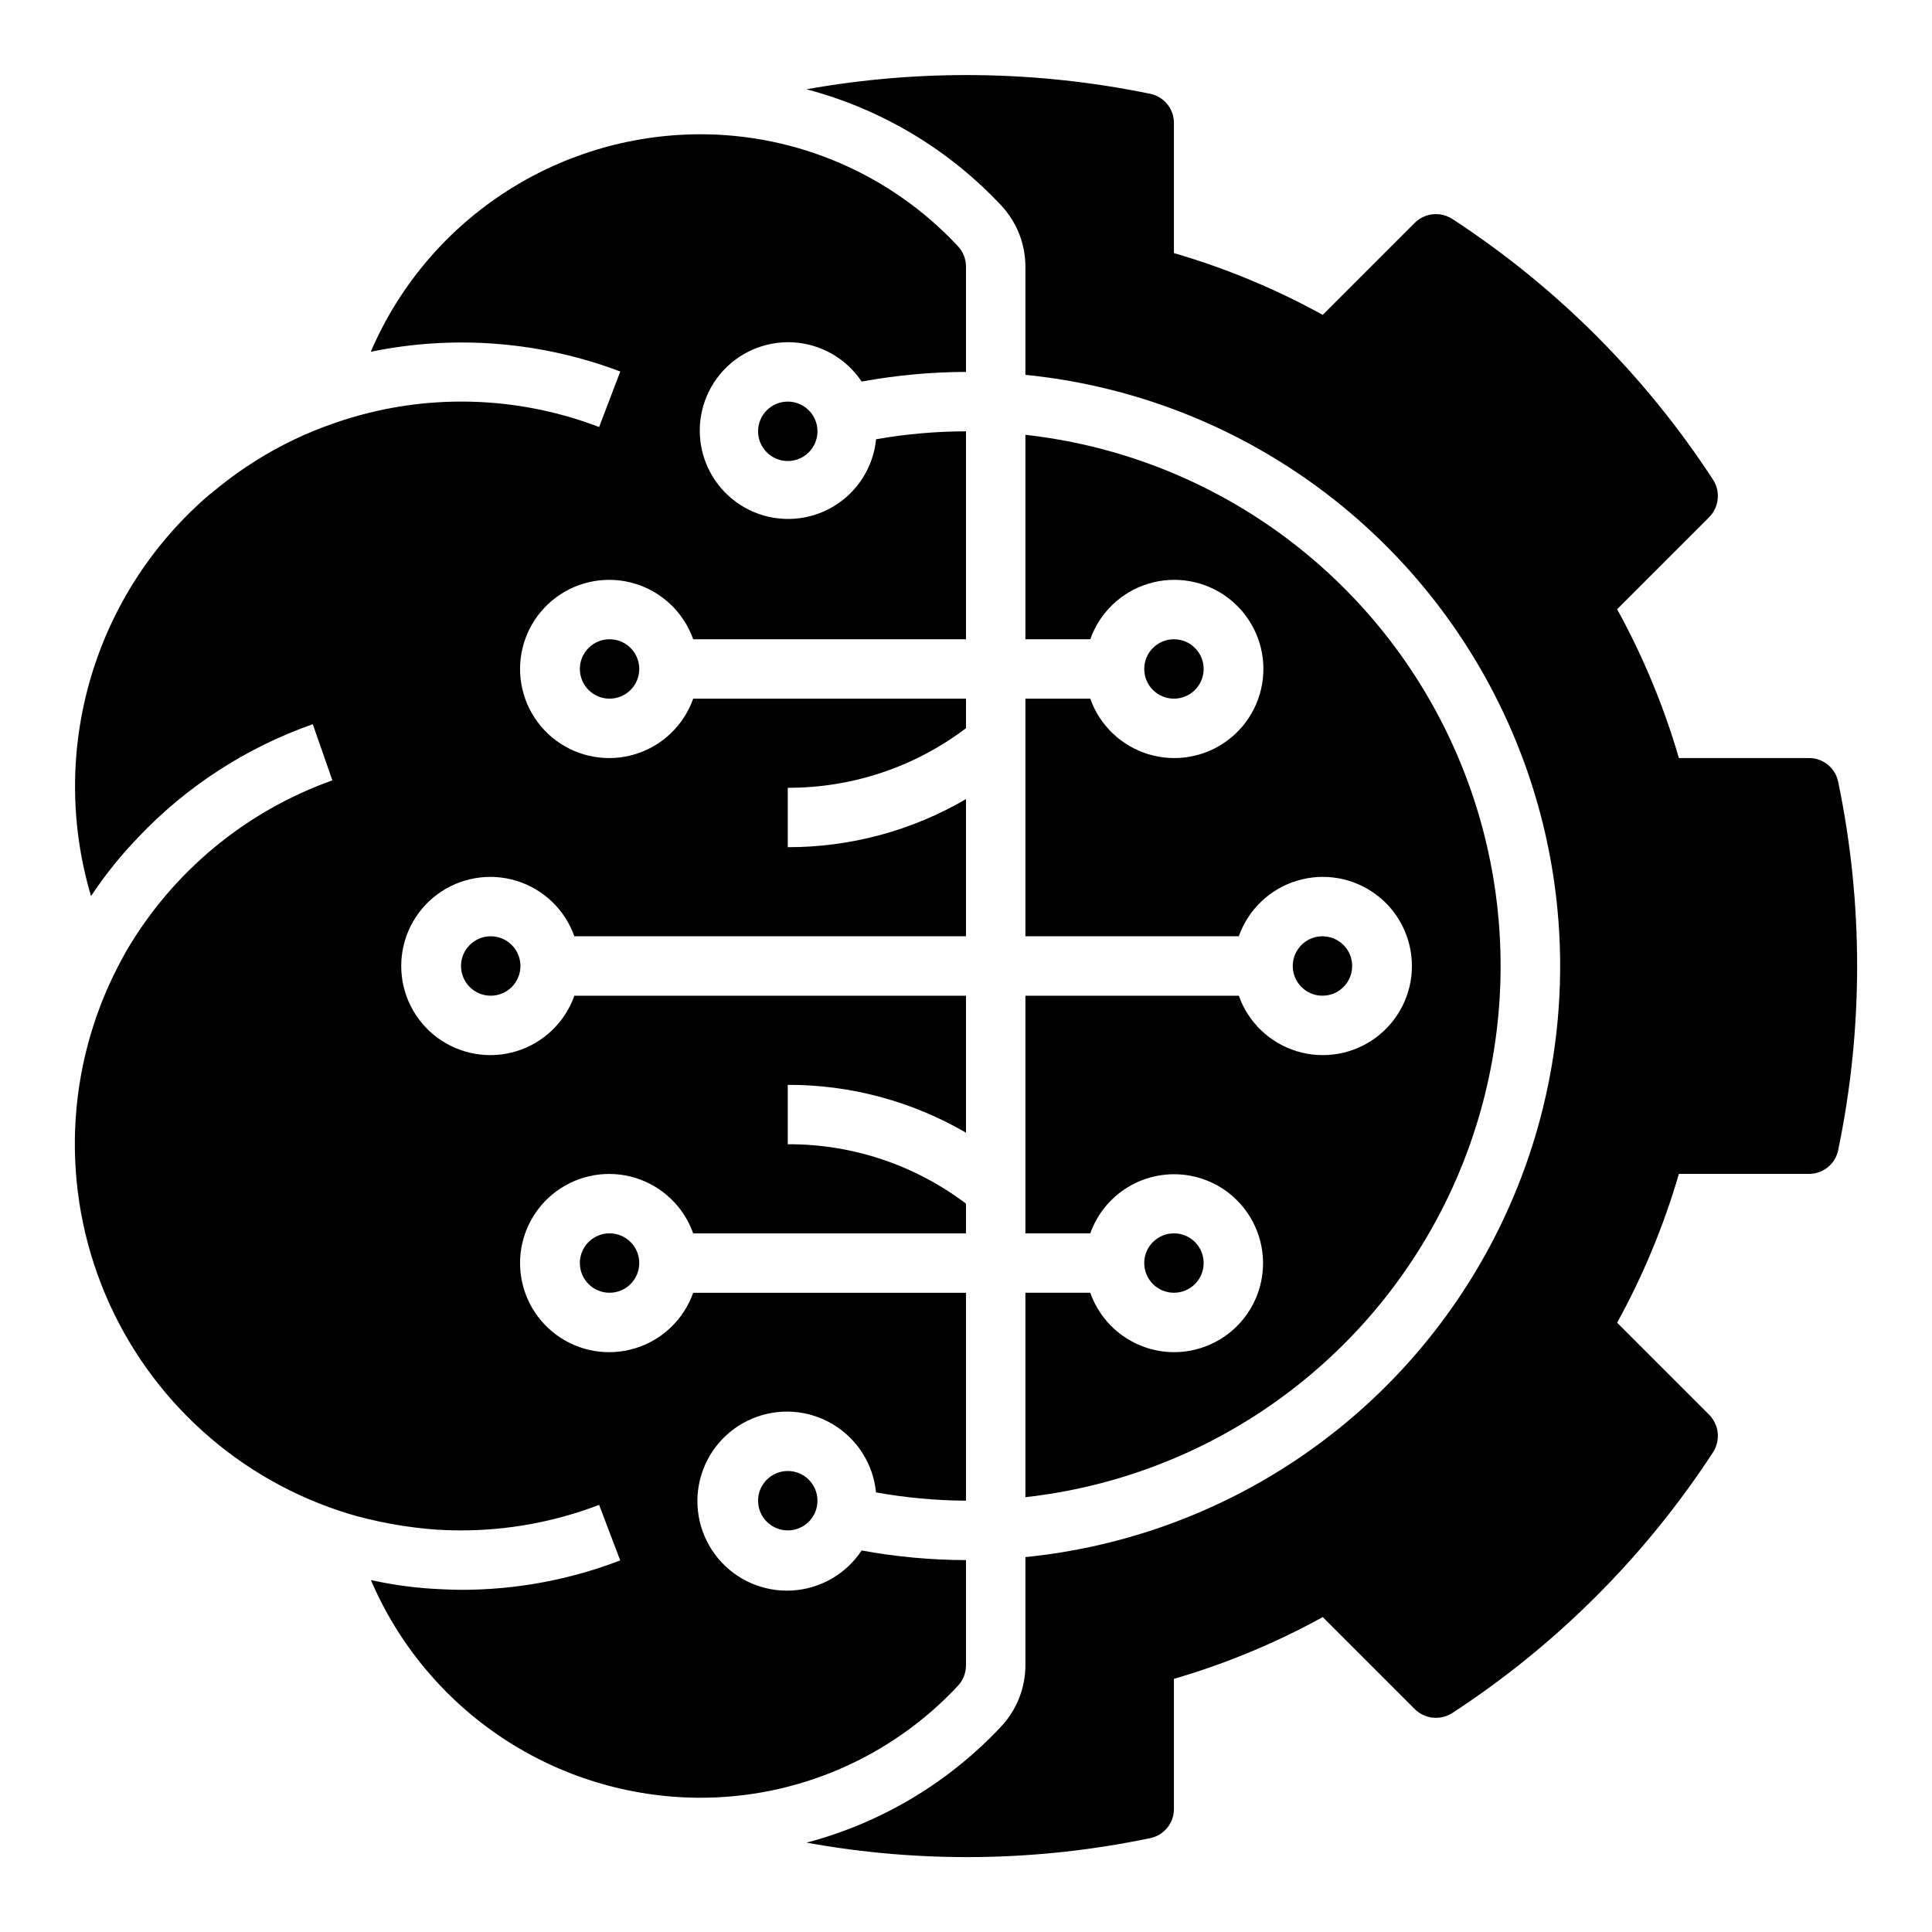
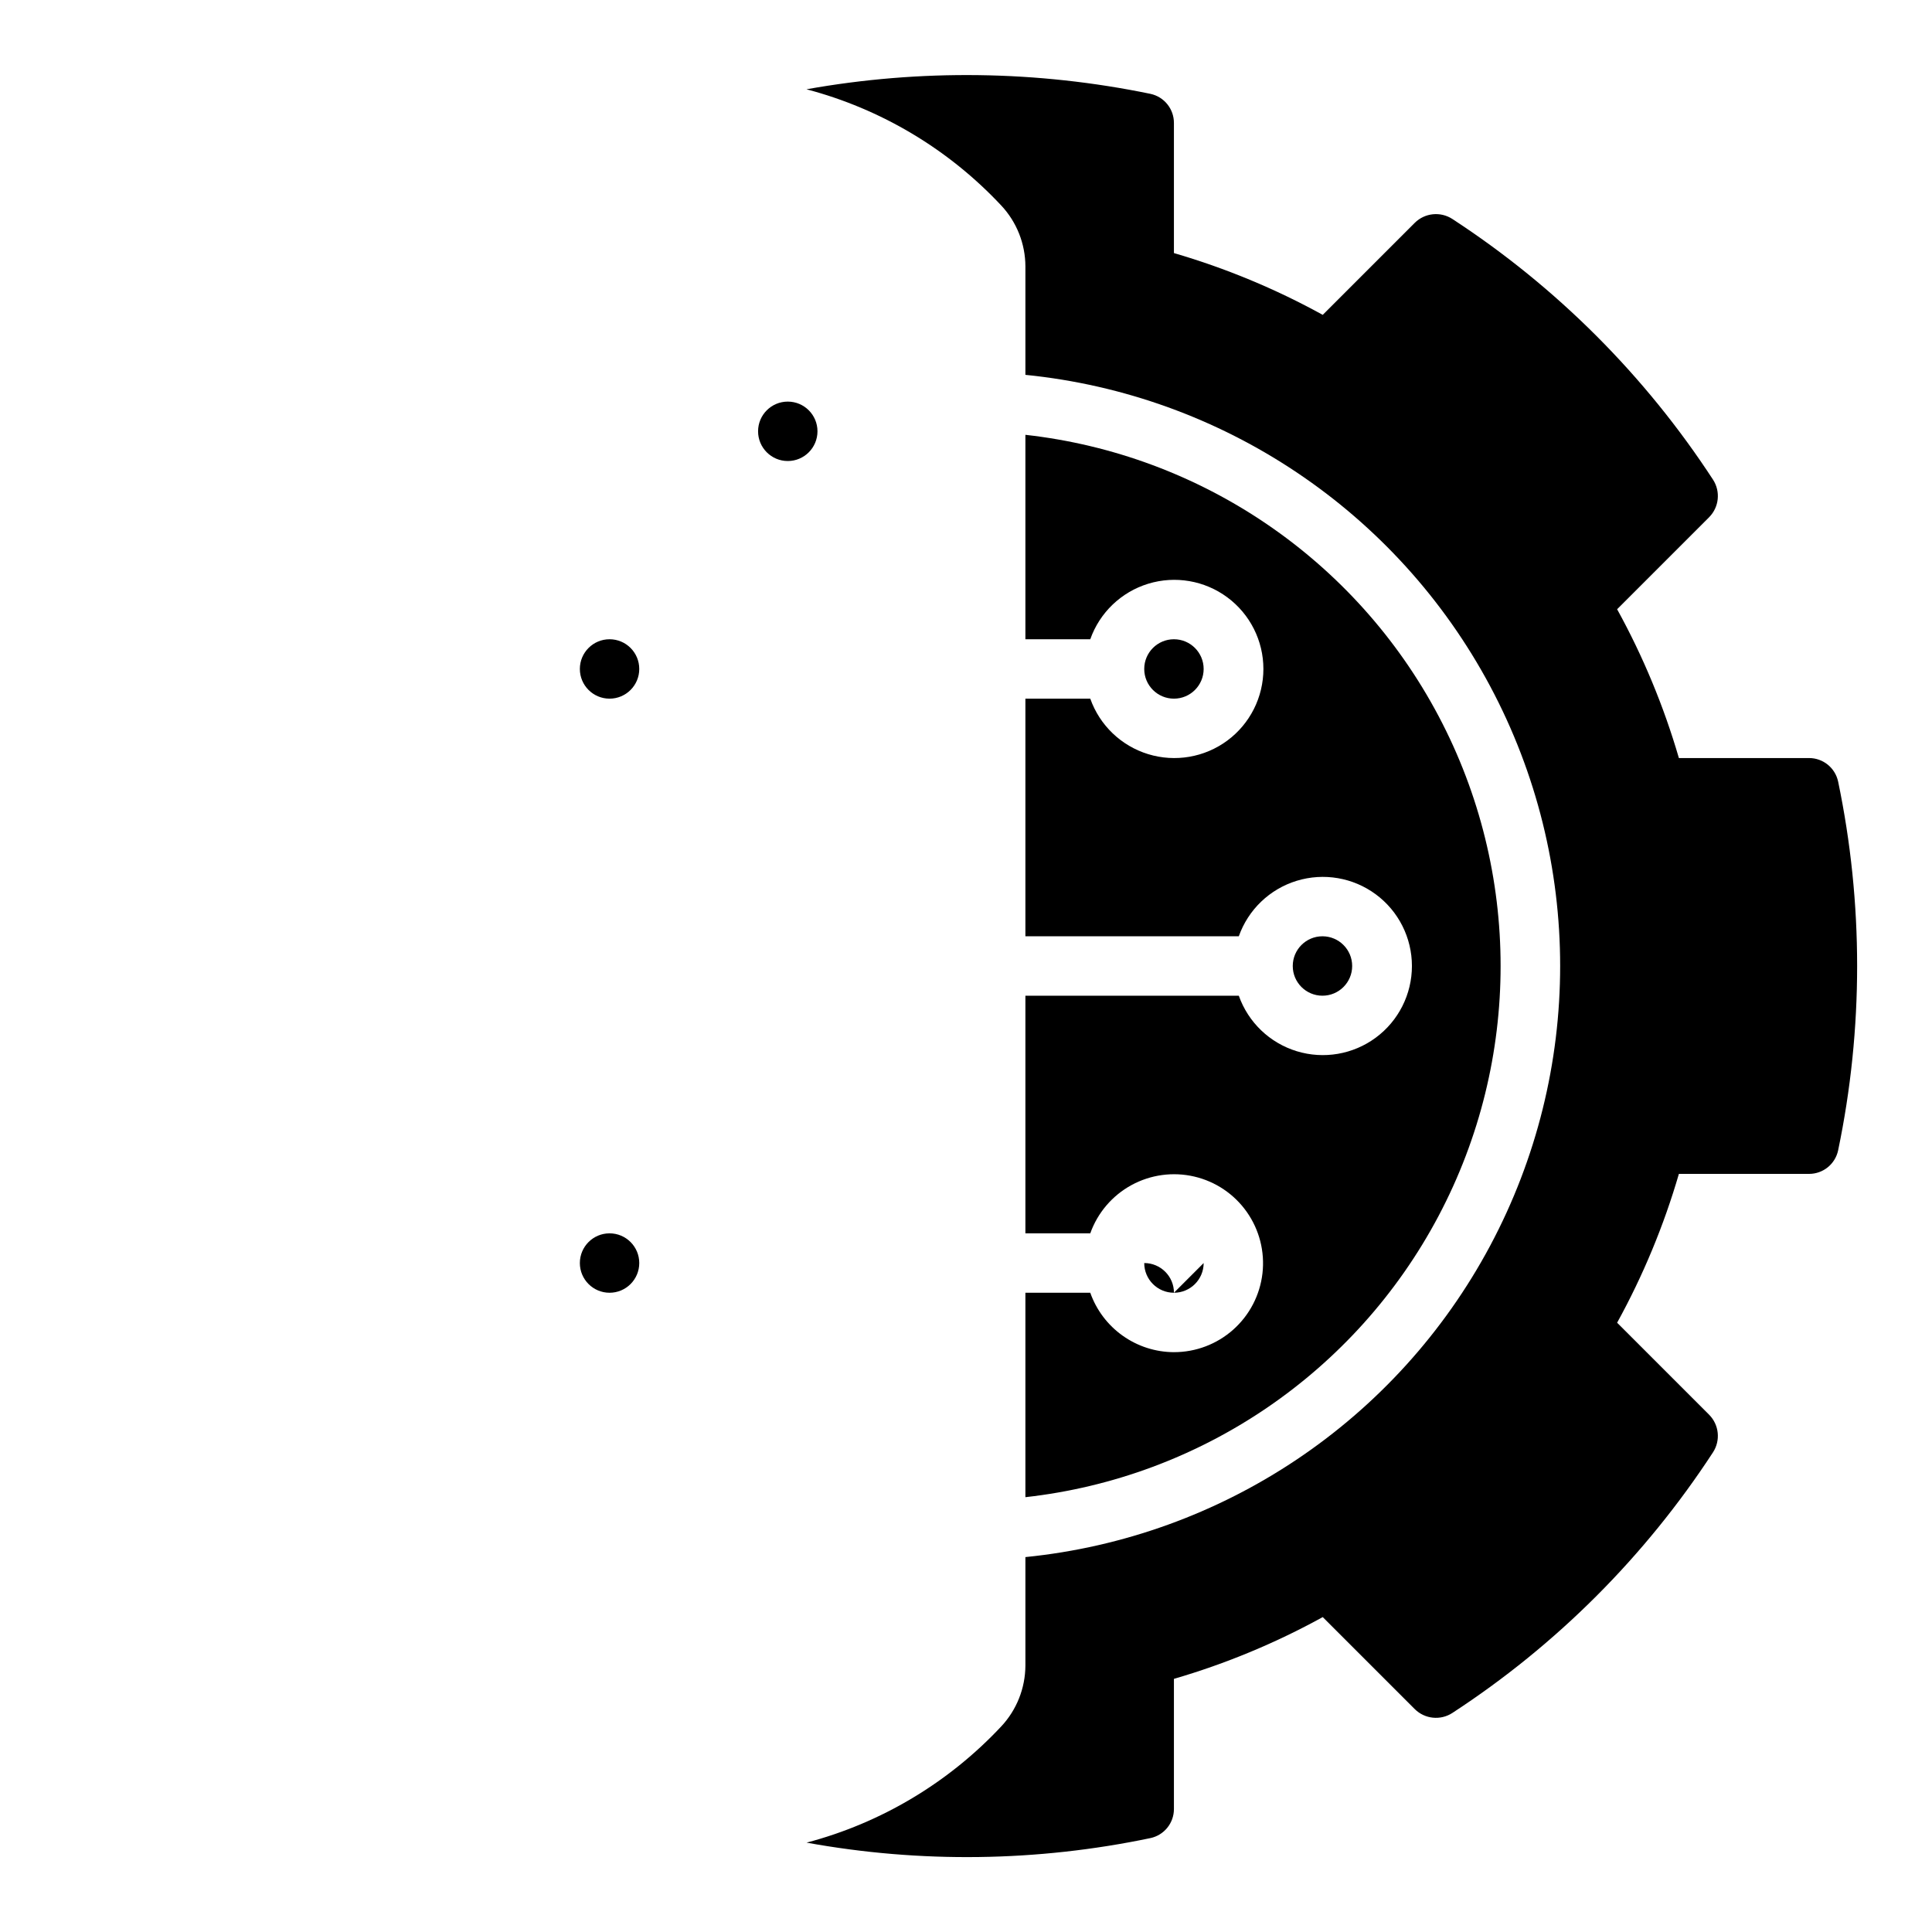
<svg xmlns="http://www.w3.org/2000/svg" fill="#000000" width="800px" height="800px" version="1.1" viewBox="144 144 512 512">
  <g>
    <path d="m502.34 400c0 4.348-3.527 7.871-7.875 7.871-4.348 0-7.871-3.523-7.871-7.871s3.523-7.875 7.871-7.875c4.348 0 7.875 3.527 7.875 7.875" />
    <path d="m462.98 321.28c0 4.348-3.527 7.871-7.875 7.871-4.348 0-7.871-3.523-7.871-7.871s3.523-7.871 7.871-7.871c4.348 0 7.875 3.523 7.875 7.871" />
-     <path d="m462.98 478.72c0 4.348-3.527 7.871-7.875 7.871-4.348 0-7.871-3.523-7.871-7.871s3.523-7.871 7.871-7.871c4.348 0 7.875 3.523 7.875 7.871" />
+     <path d="m462.98 478.72c0 4.348-3.527 7.871-7.875 7.871-4.348 0-7.871-3.523-7.871-7.871c4.348 0 7.875 3.523 7.875 7.871" />
    <path d="m455.1 502.34c-4.867-0.02-9.609-1.543-13.574-4.363-3.969-2.816-6.969-6.793-8.594-11.383h-17.191v54.176c46.582-5.199 87.578-33.105 109.5-74.539 21.914-41.434 21.914-91.023 0-132.46-21.918-41.434-62.914-69.34-109.5-74.539v54.176h17.191c2.496-7.059 8.195-12.52 15.355-14.711 7.16-2.191 14.934-0.855 20.957 3.598 6.019 4.453 9.57 11.496 9.57 18.984 0 7.488-3.551 14.535-9.57 18.988-6.023 4.453-13.797 5.785-20.957 3.594-7.16-2.191-12.859-7.648-15.355-14.711h-17.191v62.977h56.555c2.496-7.059 8.191-12.516 15.352-14.707 7.16-2.191 14.938-0.859 20.957 3.594s9.57 11.5 9.57 18.988-3.551 14.531-9.57 18.984-13.797 5.789-20.957 3.598c-7.16-2.195-12.855-7.652-15.352-14.711h-56.555v62.977h17.191c1.945-5.457 5.828-10.004 10.91-12.781 5.082-2.773 11.008-3.582 16.648-2.269 5.637 1.312 10.598 4.652 13.93 9.391 3.336 4.734 4.809 10.531 4.144 16.281-0.668 5.754-3.426 11.059-7.754 14.906s-9.918 5.969-15.711 5.961z" />
    <path d="m631.12 351.11c-0.781-3.633-3.996-6.227-7.715-6.219h-34.48c-3.996-13.707-9.484-26.934-16.371-39.438l24.402-24.402v-0.004c2.621-2.656 3.047-6.777 1.023-9.918-17.988-27.59-41.527-51.129-69.117-69.117-3.137-2.019-7.258-1.598-9.918 1.023l-24.402 24.402v0.004c-12.508-6.887-25.734-12.379-39.441-16.375v-34.48c0.008-3.715-2.582-6.934-6.219-7.715-30.031-6.203-60.973-6.613-91.156-1.211 19.766 5.203 37.66 15.883 51.625 30.812 4.094 4.375 6.375 10.141 6.391 16.137v28.73c52.25 5.246 98.445 36.195 123.17 82.523 24.727 46.328 24.727 101.93 0 148.26-24.727 46.328-70.922 77.277-123.17 82.523v28.73c-0.023 6.004-2.312 11.773-6.414 16.156-13.957 14.906-31.832 25.578-51.578 30.785 30.172 5.492 61.117 5.082 91.133-1.203 3.637-0.781 6.227-3.996 6.219-7.715v-34.48c13.707-3.996 26.934-9.484 39.441-16.371l24.402 24.402c2.66 2.621 6.781 3.047 9.918 1.023 27.59-17.988 51.129-41.527 69.117-69.117 2.023-3.137 1.598-7.258-1.023-9.918l-24.402-24.402c6.887-12.508 12.375-25.734 16.371-39.441h34.48c3.719 0.008 6.934-2.582 7.715-6.219 6.719-32.242 6.719-65.527 0-97.77z" />
    <path d="m313.41 321.28c0 4.348-3.523 7.871-7.871 7.871s-7.871-3.523-7.871-7.871 3.523-7.871 7.871-7.871 7.871 3.523 7.871 7.871" />
    <path d="m313.41 478.72c0 4.348-3.523 7.871-7.871 7.871s-7.871-3.523-7.871-7.871 3.523-7.871 7.871-7.871 7.871 3.523 7.871 7.871" />
    <path d="m360.64 258.3c0 4.348-3.523 7.875-7.871 7.875s-7.871-3.527-7.871-7.875c0-4.348 3.523-7.871 7.871-7.871s7.871 3.523 7.871 7.871" />
-     <path d="m281.92 400c0 4.348-3.523 7.871-7.871 7.871s-7.871-3.523-7.871-7.871 3.523-7.875 7.871-7.875 7.871 3.527 7.871 7.875" />
-     <path d="m400 444.17v-36.297h-103.79c-2.496 7.059-8.195 12.516-15.355 14.711-7.16 2.191-14.934 0.855-20.957-3.598-6.019-4.453-9.57-11.496-9.57-18.984s3.551-14.535 9.57-18.988c6.023-4.453 13.797-5.785 20.957-3.594 7.16 2.191 12.859 7.648 15.355 14.707h103.79v-36.359c-14.332 8.375-30.637 12.777-47.234 12.746v-15.746c17.051 0.062 33.648-5.488 47.234-15.789v-7.828h-72.297c-2.496 7.062-8.195 12.52-15.355 14.711s-14.934 0.859-20.957-3.594c-6.019-4.453-9.57-11.5-9.57-18.988 0-7.488 3.551-14.531 9.57-18.984 6.023-4.453 13.797-5.789 20.957-3.598 7.16 2.191 12.859 7.652 15.355 14.711h72.297v-55.105c-7.988 0.016-15.961 0.719-23.832 2.102-0.727 7.383-4.91 13.984-11.273 17.793-6.359 3.812-14.152 4.383-21.004 1.539-6.852-2.84-11.949-8.762-13.75-15.957-1.797-7.195-0.078-14.816 4.633-20.547 4.711-5.731 11.855-8.887 19.266-8.516 7.406 0.371 14.199 4.231 18.312 10.402 9.121-1.676 18.375-2.535 27.648-2.559v-27.945c-0.008-1.988-0.77-3.902-2.125-5.356-17.762-19.051-42.68-29.812-68.727-29.676-18.52 0.105-36.609 5.613-52.043 15.852-15.438 10.242-27.547 24.762-34.848 41.789 22.094-4.566 45.027-2.754 66.125 5.227l-5.606 14.711c-23.215-8.879-48.871-8.992-72.16-0.312l-0.621 0.219c-3.656 1.363-7.223 2.941-10.691 4.723l-0.188 0.102h-0.004c-6.918 3.59-13.406 7.957-19.34 13.012v-0.062c-15.051 12.789-26.055 29.676-31.676 48.609-5.617 18.934-5.609 39.09 0.031 58.02 3.676-5.555 7.852-10.762 12.477-15.555 12.824-13.539 28.691-23.82 46.289-29.992l5.195 14.879v-0.004c-22.977 8.18-42.324 24.211-54.633 45.266-0.707 1.258-1.418 2.598-2.125 3.938-14.023 27.051-15.277 58.938-3.426 87.008 11.852 28.07 35.582 49.41 64.746 58.23 1.652 0.473 3.305 0.945 5.039 1.34v-0.004c3.996 0.973 8.043 1.707 12.125 2.207 4.098 0.539 8.227 0.805 12.359 0.785 12.512 0.004 24.918-2.293 36.602-6.769l5.59 14.719v0.004c-13.465 5.172-27.77 7.812-42.191 7.793-1.73 0-3.465-0.078-5.195-0.156v-0.004c-6.289-0.25-12.539-1.062-18.684-2.43 7.281 17.031 19.383 31.566 34.812 41.816s33.516 15.766 52.039 15.875c26.047 0.137 50.965-10.625 68.727-29.676 1.355-1.453 2.117-3.363 2.125-5.356v-27.945c-9.277-0.023-18.531-0.875-27.656-2.551-4.144 6.277-11.02 10.215-18.531 10.613-7.512 0.402-14.766-2.781-19.555-8.578-4.793-5.801-6.547-13.527-4.738-20.824 1.812-7.301 6.977-13.309 13.922-16.195 6.945-2.891 14.848-2.312 21.297 1.551 6.453 3.867 10.691 10.559 11.422 18.047 7.871 1.406 15.844 2.141 23.84 2.195v-55.105h-72.297c-2.496 7.062-8.195 12.52-15.355 14.711-7.16 2.191-14.934 0.859-20.957-3.598-6.019-4.453-9.57-11.496-9.57-18.984s3.551-14.531 9.57-18.984c6.023-4.457 13.797-5.789 20.957-3.598 7.16 2.191 12.859 7.648 15.355 14.711h72.297v-7.871c-13.59-10.293-30.188-15.828-47.234-15.746v-15.742c16.594-0.047 32.895 4.332 47.234 12.68z" />
-     <path d="m360.64 541.7c0 4.348-3.523 7.871-7.871 7.871s-7.871-3.523-7.871-7.871c0-4.348 3.523-7.871 7.871-7.871s7.871 3.523 7.871 7.871" />
  </g>
</svg>